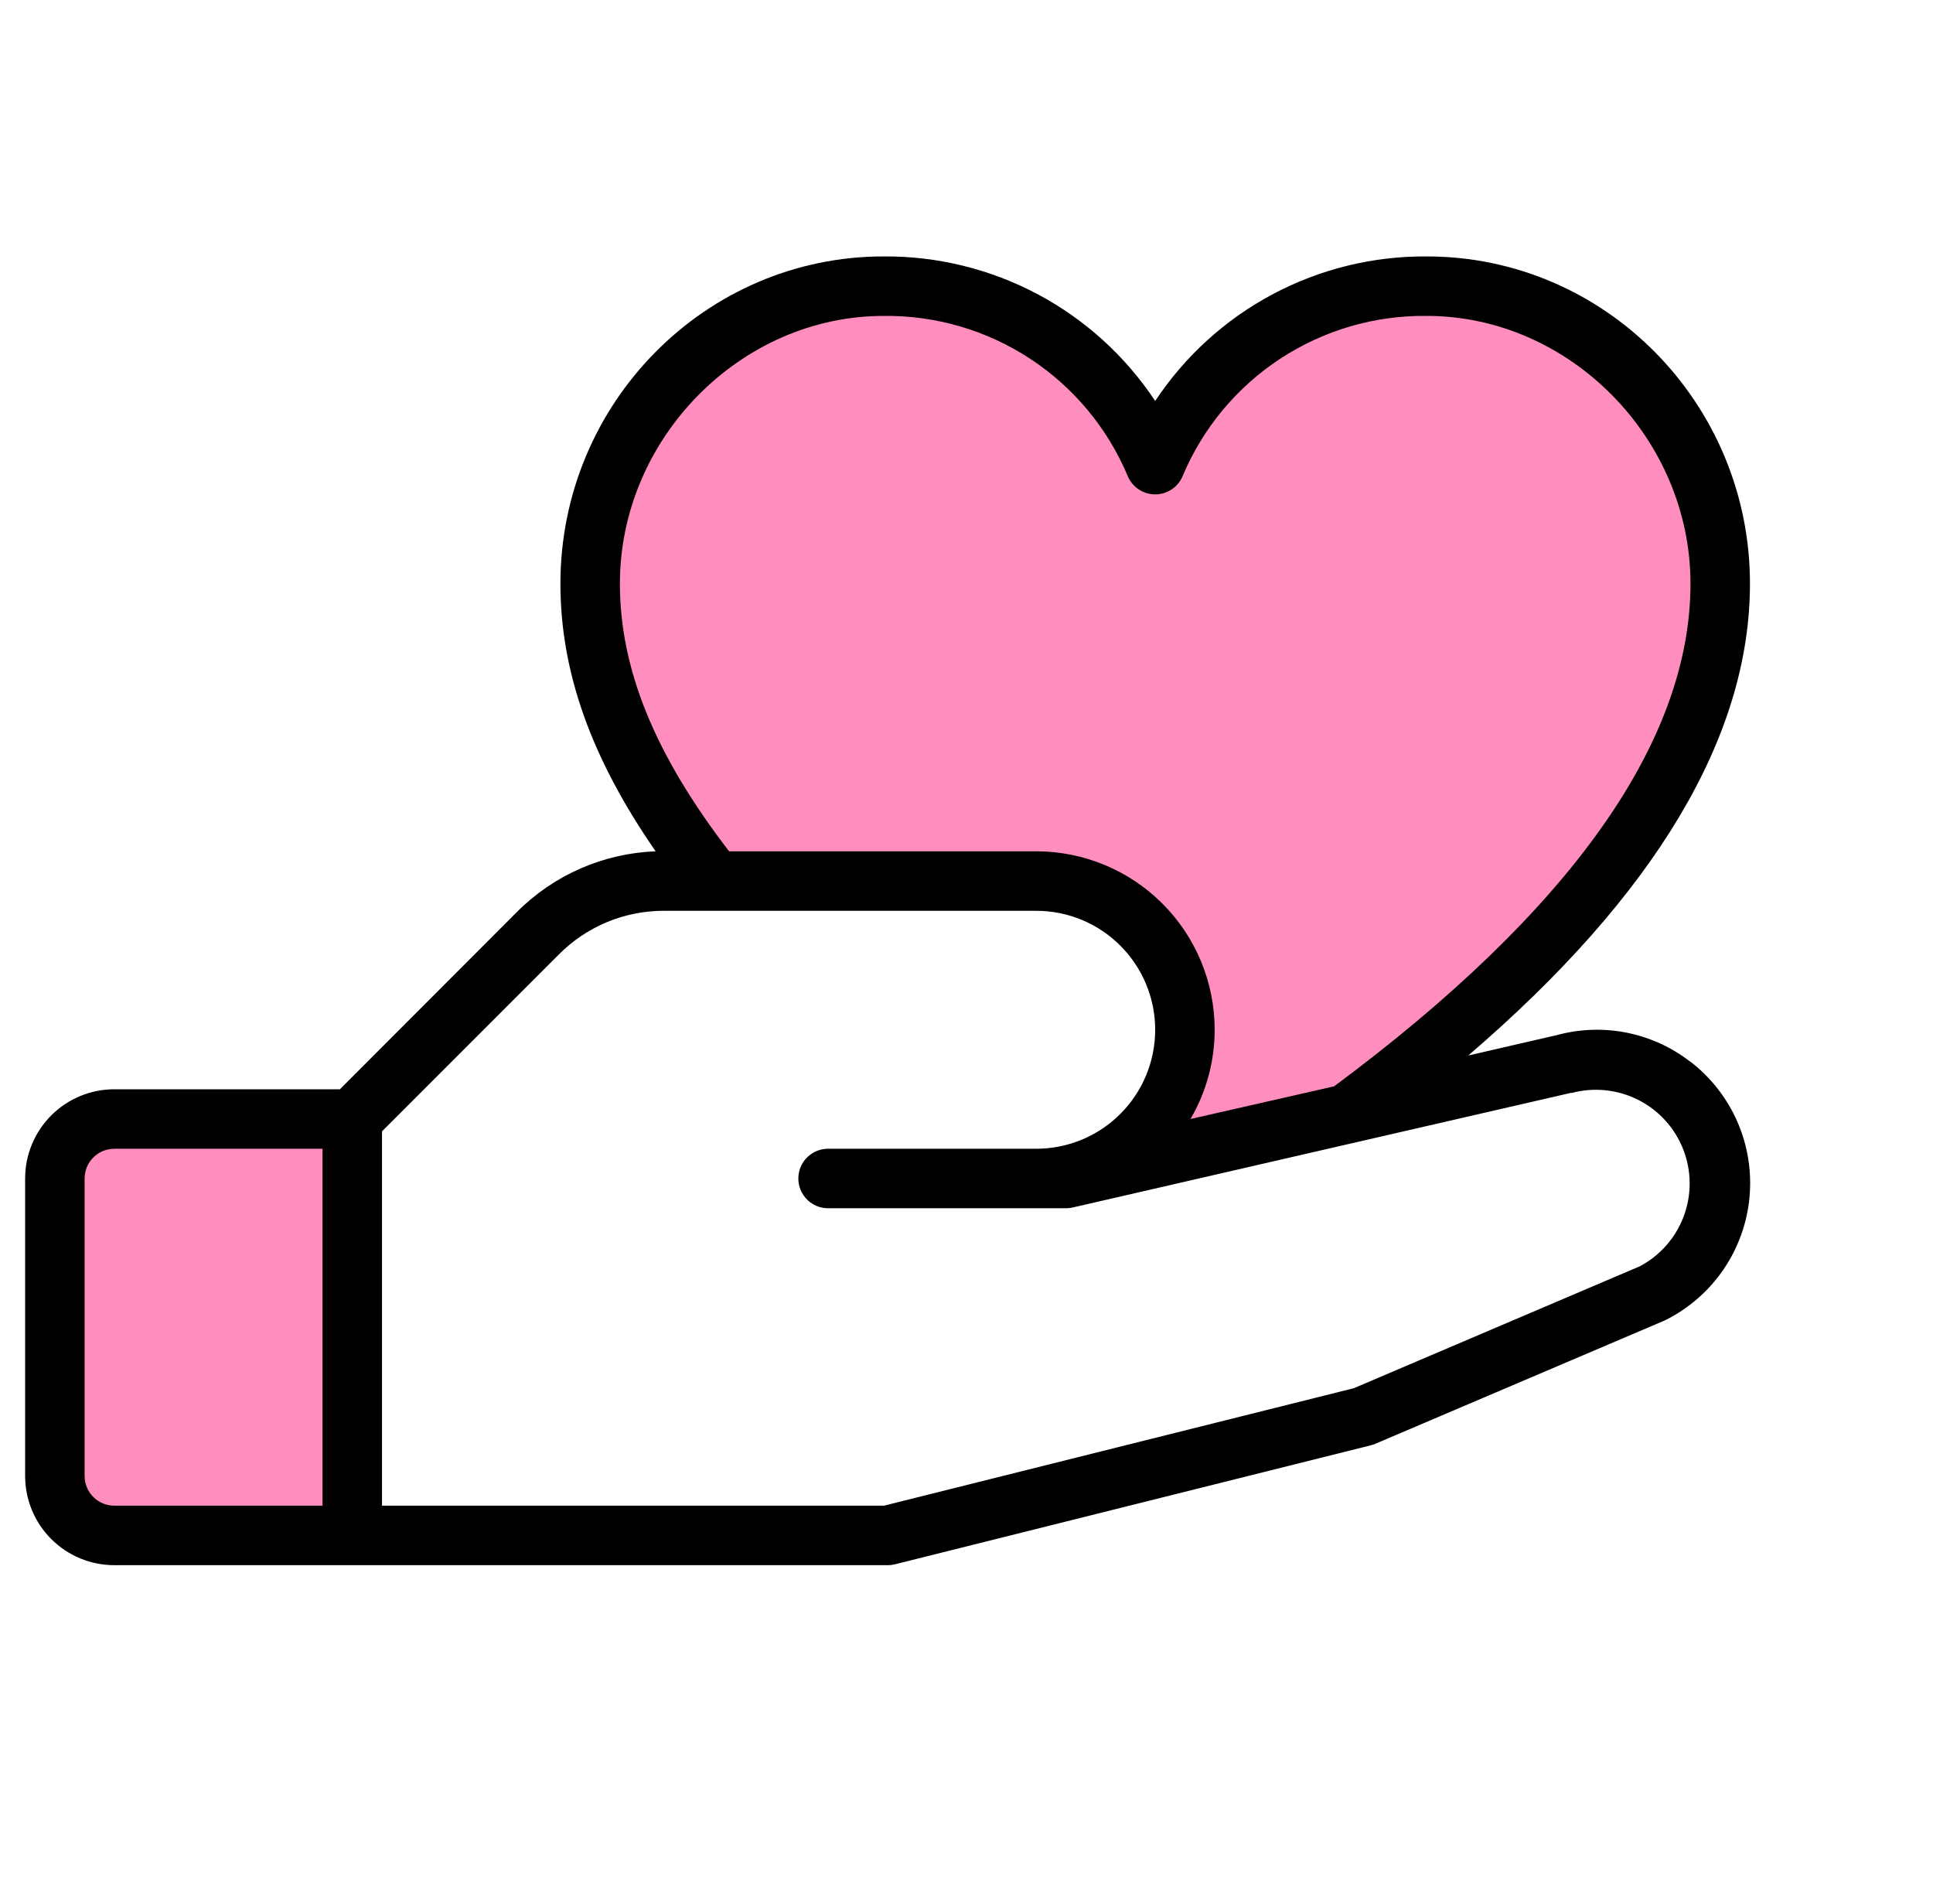
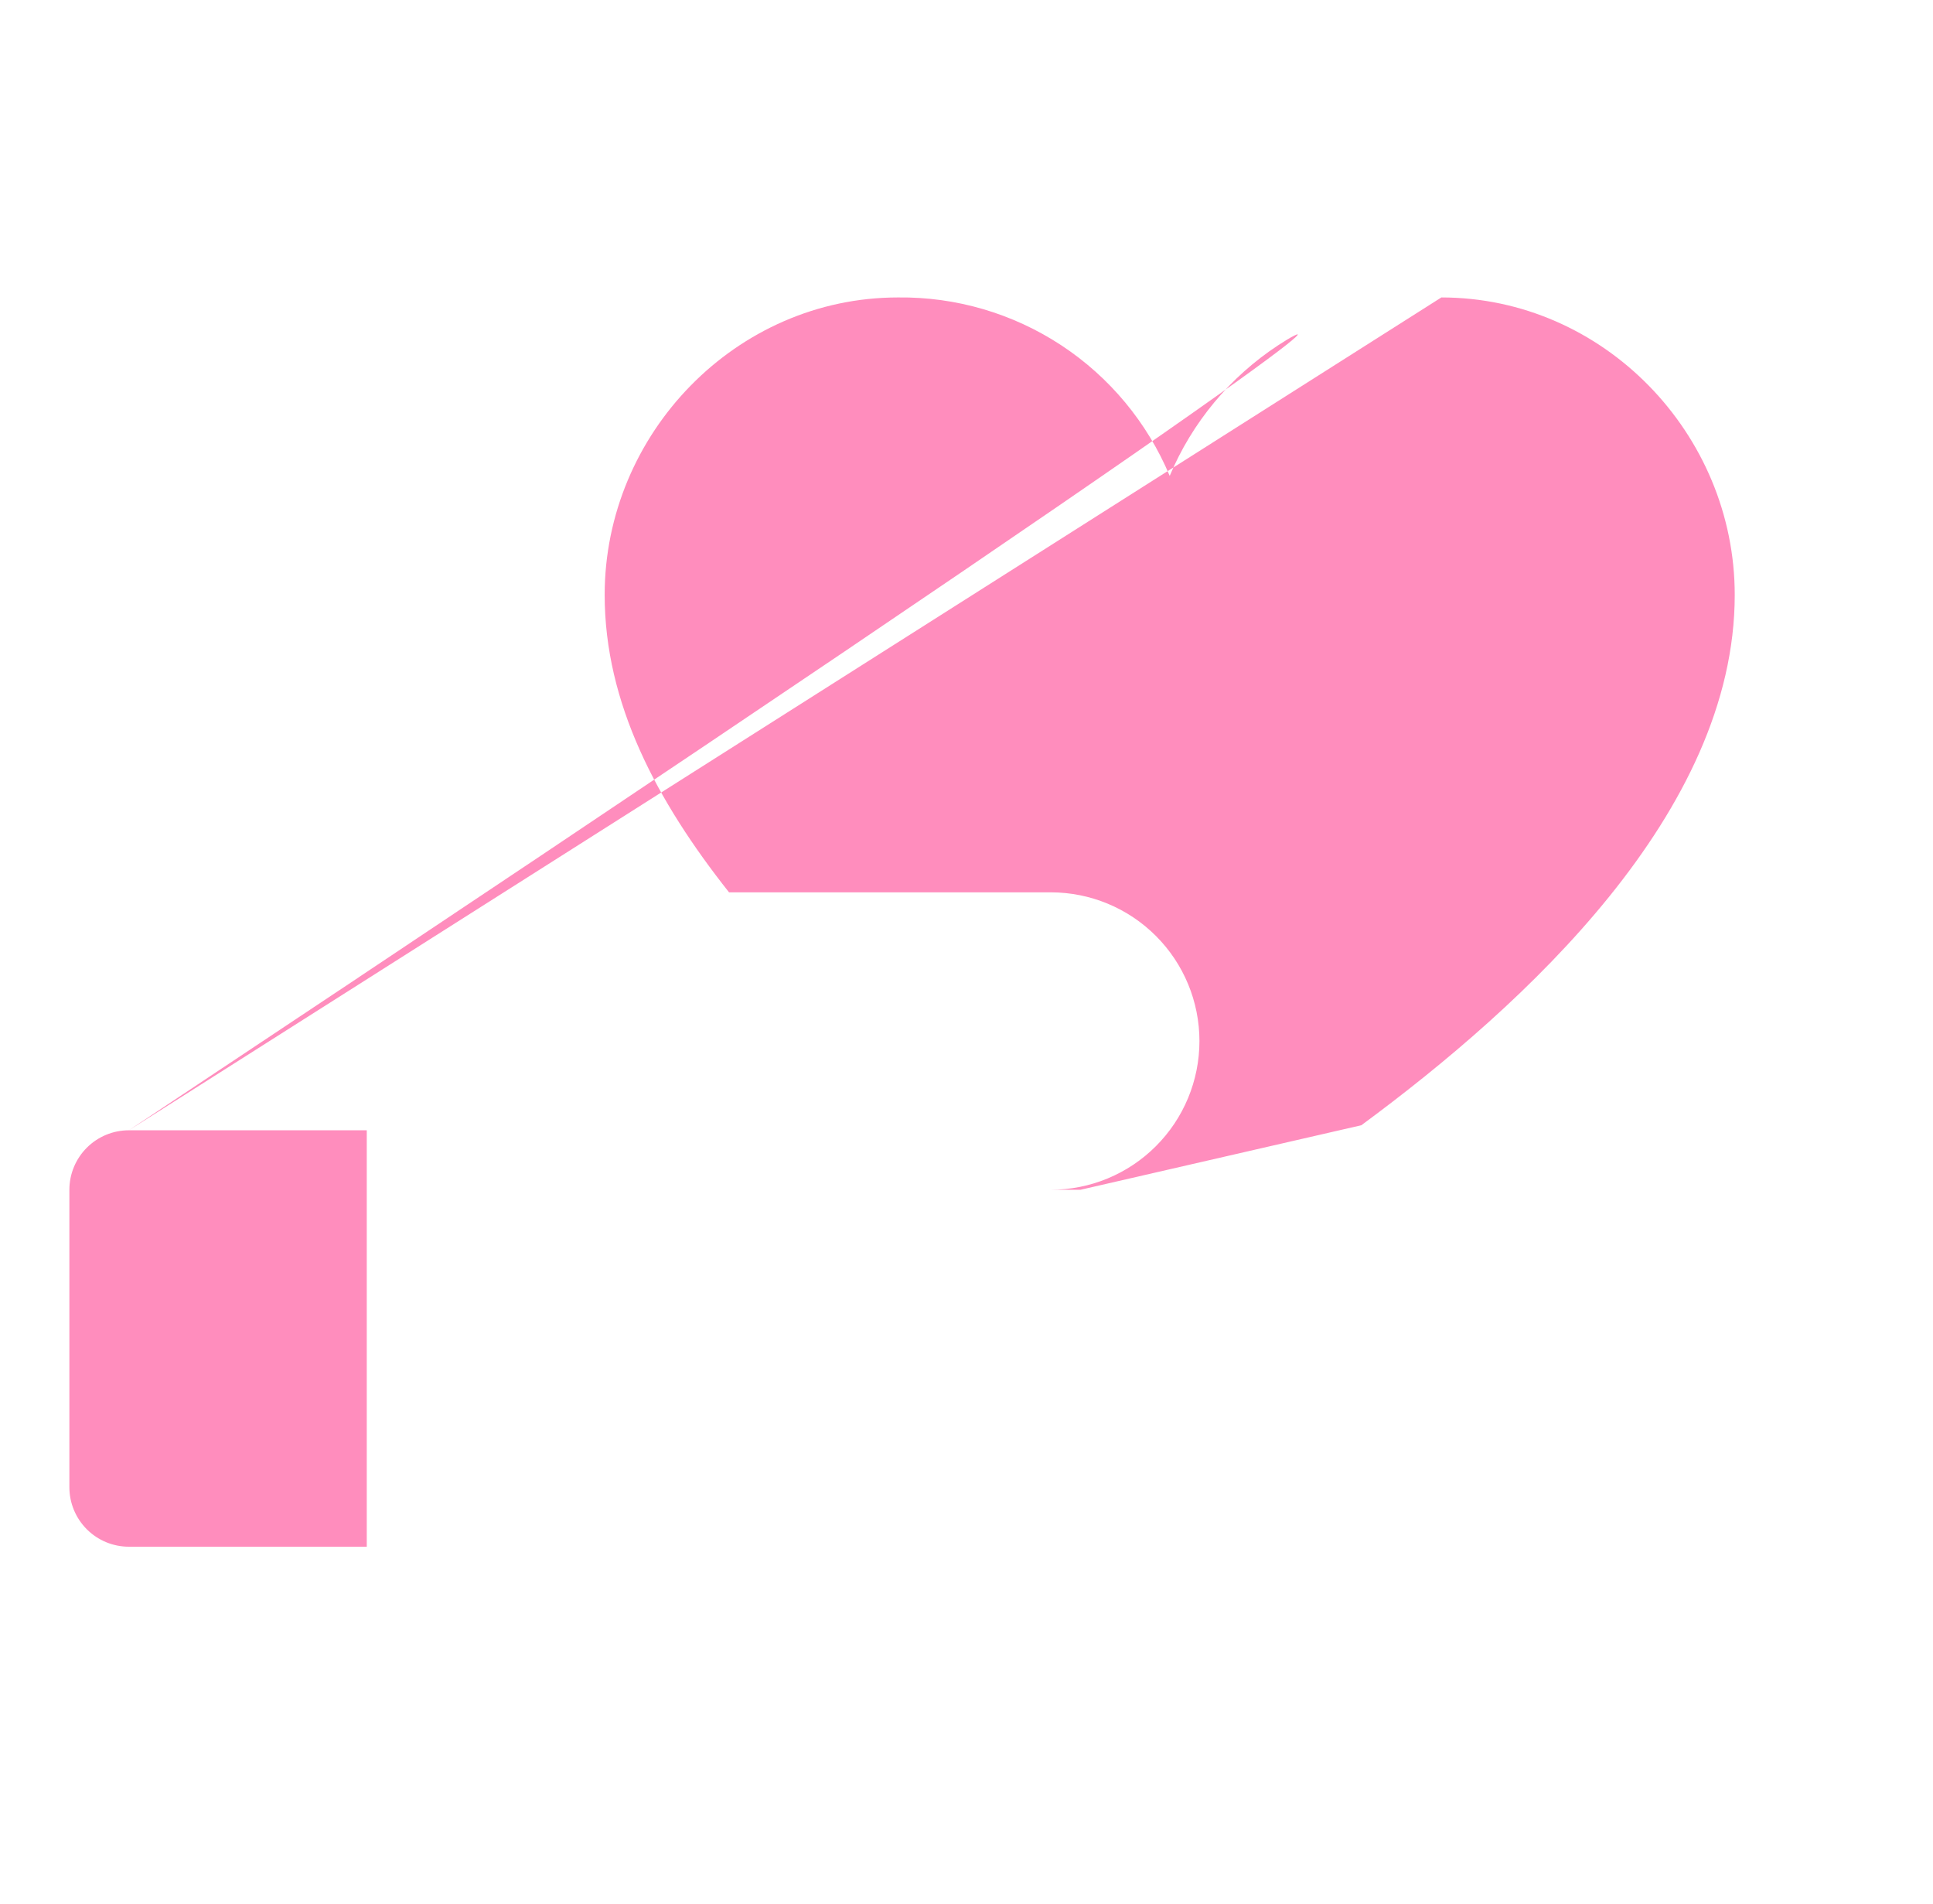
<svg xmlns="http://www.w3.org/2000/svg" width="65" height="64" viewBox="0 0 65 64" fill="none">
  <g clip-path="url(#clip0_54_741)">
-     <path d="M4.333 38H12.333V52H4.333C3.803 52 3.294 51.789 2.919 51.414C2.544 51.039 2.333 50.53 2.333 50V40C2.333 39.47 2.544 38.961 2.919 38.586C3.294 38.211 3.803 38 4.333 38ZM48.468 10C46.521 9.977 44.612 10.536 42.984 11.605C41.357 12.674 40.085 14.204 39.333 16C38.581 14.204 37.309 12.674 35.682 11.605C34.054 10.536 32.145 9.977 30.198 10C24.75 10 20.333 14.578 20.333 20C20.333 23.64 22.083 26.927 24.515 30H35.333C36.659 30 37.931 30.527 38.868 31.465C39.806 32.402 40.333 33.674 40.333 35C40.333 36.326 39.806 37.598 38.868 38.535C37.931 39.473 36.659 40 35.333 40H36.333L45.778 37.83C51.288 33.767 58.333 27.308 58.333 20C58.333 14.578 53.916 10 48.468 10Z" fill="#FF8DBD" />
-     <path d="M56.82 35.681C56.195 35.2 55.467 34.87 54.693 34.717C53.919 34.564 53.121 34.592 52.36 34.798L49.372 35.486C55.66 30.091 58.845 24.766 58.845 19.621C58.845 13.556 53.97 8.621 47.98 8.621C46.173 8.607 44.391 9.044 42.796 9.892C41.2 10.741 39.842 11.975 38.845 13.481C37.847 11.975 36.489 10.741 34.894 9.892C33.298 9.044 31.517 8.607 29.71 8.621C23.72 8.621 18.845 13.556 18.845 19.621C18.845 22.584 19.872 25.481 22.047 28.621C20.289 28.686 18.621 29.416 17.38 30.663L11.43 36.621H3.845C3.049 36.621 2.286 36.937 1.723 37.5C1.161 38.062 0.845 38.825 0.845 39.621V49.621C0.845 50.417 1.161 51.18 1.723 51.742C2.286 52.305 3.049 52.621 3.845 52.621H29.845C29.929 52.622 30.013 52.611 30.095 52.591L46.095 48.591C46.146 48.578 46.196 48.561 46.245 48.541L55.95 44.406L56.005 44.381C56.787 43.99 57.456 43.407 57.95 42.686C58.444 41.965 58.747 41.13 58.829 40.259C58.911 39.389 58.771 38.512 58.421 37.711C58.07 36.91 57.522 36.212 56.827 35.681H56.82ZM29.71 10.621C31.458 10.599 33.173 11.1 34.636 12.058C36.099 13.016 37.242 14.389 37.92 16.001C37.995 16.184 38.123 16.341 38.288 16.452C38.453 16.562 38.646 16.621 38.845 16.621C39.043 16.621 39.237 16.562 39.401 16.452C39.566 16.341 39.694 16.184 39.77 16.001C40.448 14.389 41.591 13.016 43.053 12.058C44.516 11.1 46.231 10.599 47.98 10.621C52.785 10.621 56.845 14.743 56.845 19.621C56.845 24.939 52.812 30.621 44.86 36.523L40.032 37.621C40.565 36.711 40.845 35.675 40.845 34.621C40.845 33.03 40.213 31.504 39.087 30.378C37.962 29.253 36.436 28.621 34.845 28.621H24.517C22.017 25.371 20.845 22.496 20.845 19.621C20.845 14.743 24.905 10.621 29.71 10.621ZM2.845 49.621V39.621C2.845 39.356 2.95 39.101 3.138 38.914C3.325 38.726 3.58 38.621 3.845 38.621H10.845V50.621H3.845C3.58 50.621 3.325 50.516 3.138 50.328C2.95 50.141 2.845 49.886 2.845 49.621ZM55.127 42.578L45.525 46.671L29.722 50.621H12.845V38.036L18.795 32.086C19.258 31.62 19.809 31.251 20.415 30.999C21.022 30.748 21.673 30.619 22.33 30.621H34.845C35.906 30.621 36.923 31.042 37.673 31.793C38.423 32.543 38.845 33.56 38.845 34.621C38.845 35.682 38.423 36.699 37.673 37.449C36.923 38.2 35.906 38.621 34.845 38.621H27.845C27.579 38.621 27.325 38.726 27.138 38.914C26.95 39.101 26.845 39.356 26.845 39.621C26.845 39.886 26.95 40.141 27.138 40.328C27.325 40.516 27.579 40.621 27.845 40.621H35.845C35.92 40.621 35.996 40.613 36.07 40.596L52.82 36.743H52.86C53.61 36.544 54.408 36.63 55.099 36.983C55.791 37.336 56.328 37.932 56.607 38.657C56.886 39.381 56.887 40.184 56.611 40.909C56.335 41.635 55.8 42.233 55.11 42.589L55.127 42.578Z" fill="black" />
+     <path d="M4.333 38H12.333V52H4.333C3.803 52 3.294 51.789 2.919 51.414C2.544 51.039 2.333 50.53 2.333 50V40C2.333 39.47 2.544 38.961 2.919 38.586C3.294 38.211 3.803 38 4.333 38ZC46.521 9.977 44.612 10.536 42.984 11.605C41.357 12.674 40.085 14.204 39.333 16C38.581 14.204 37.309 12.674 35.682 11.605C34.054 10.536 32.145 9.977 30.198 10C24.75 10 20.333 14.578 20.333 20C20.333 23.64 22.083 26.927 24.515 30H35.333C36.659 30 37.931 30.527 38.868 31.465C39.806 32.402 40.333 33.674 40.333 35C40.333 36.326 39.806 37.598 38.868 38.535C37.931 39.473 36.659 40 35.333 40H36.333L45.778 37.83C51.288 33.767 58.333 27.308 58.333 20C58.333 14.578 53.916 10 48.468 10Z" fill="#FF8DBD" />
  </g>
  <defs>
    <clipPath id="clip0_54_741">
      <rect width="64" height="64" fill="white" transform="translate(0.333)" />
    </clipPath>
  </defs>
</svg>